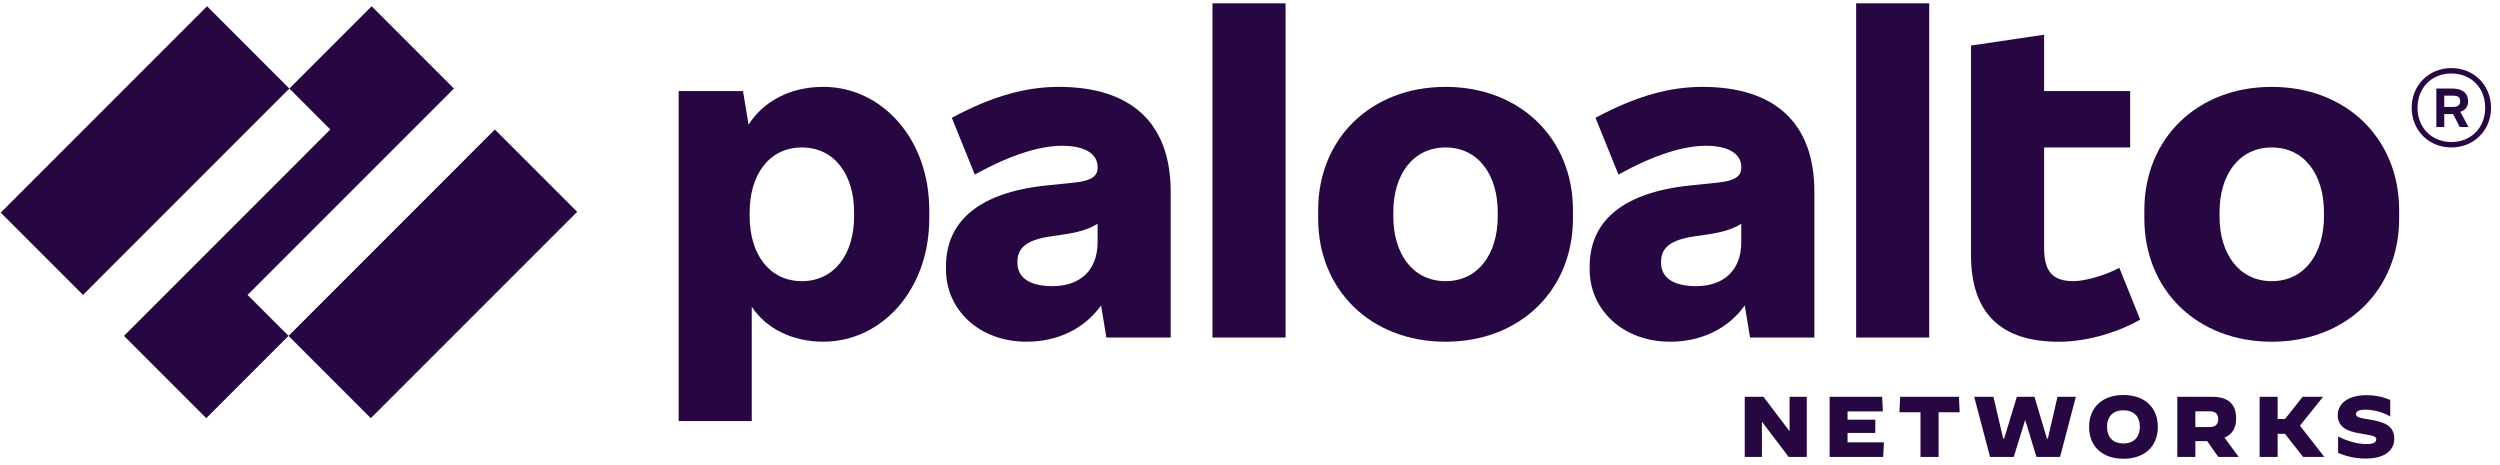
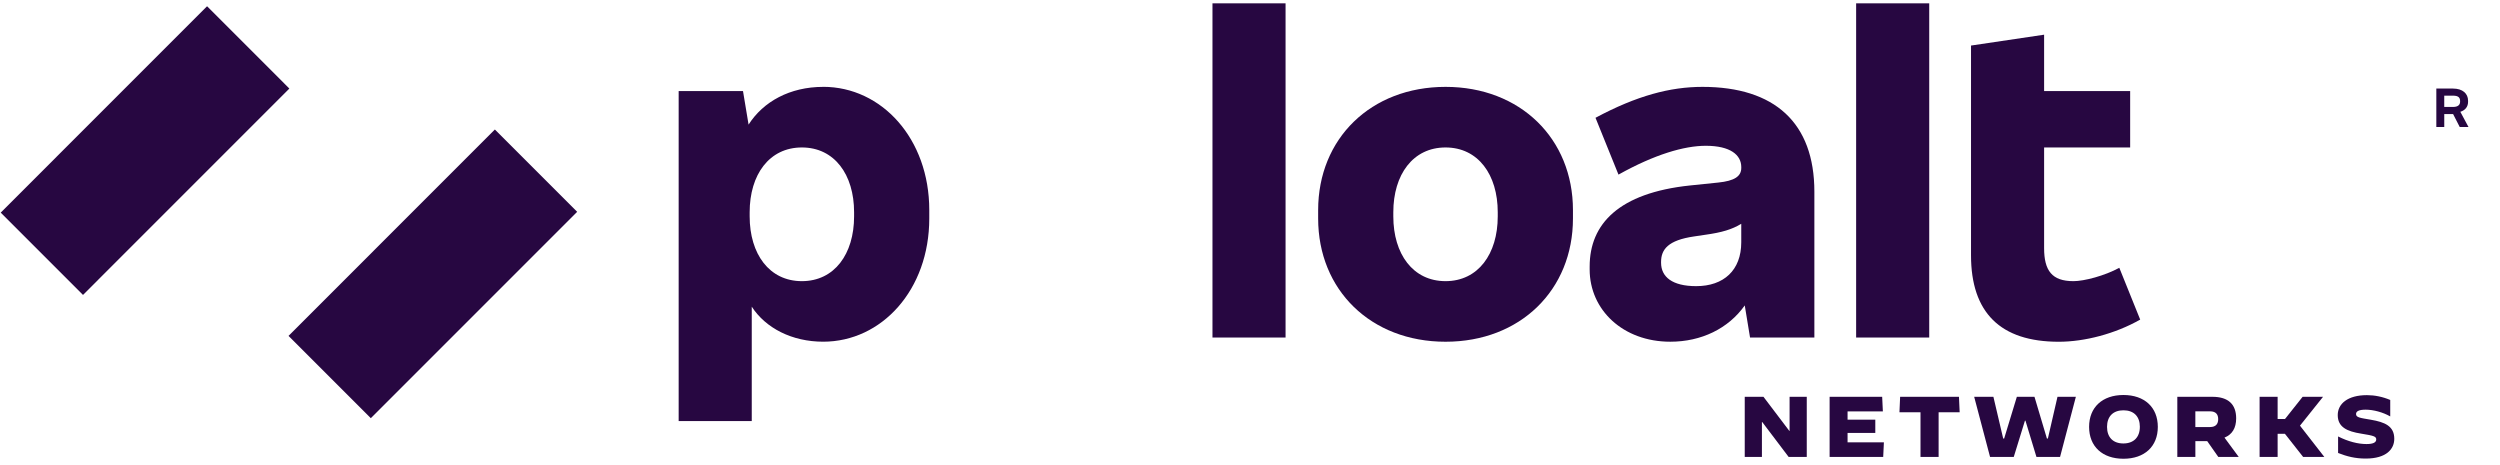
<svg xmlns="http://www.w3.org/2000/svg" width="258" height="48" viewBox="0 0 258 48" fill="none">
  <g clip-path="url(#clip0_833_168)">
-     <path d="M109.263 8.965C105.944 8.965 102.496 9.87 98.228 12.156L100.599 18.02C104.305 15.95 107.367 15.045 109.608 15.045C112.152 15.045 113.273 15.993 113.273 17.244V17.329C113.273 18.192 112.582 18.666 110.902 18.839L107.972 19.141C100.643 19.916 97.625 23.107 97.625 27.504V27.806C97.625 31.989 101.073 35.265 105.944 35.265C109.151 35.265 111.938 33.911 113.631 31.52L114.178 34.834H120.816V19.788C120.816 12.674 116.721 8.965 109.263 8.965ZM108.617 29.53C106.158 29.53 104.996 28.582 104.996 27.116V27.03C104.996 25.736 105.728 24.788 108.4 24.401L109.565 24.228C111.266 23.991 112.311 23.678 113.271 23.096V25.004C113.271 27.893 111.462 29.53 108.617 29.53Z" fill="#270741" />
-     <path d="M46.846 9.138L38.354 0.645L29.863 9.138L34.087 13.364L12.793 34.662L21.284 43.155L29.775 34.662L25.551 30.437L46.846 9.138Z" fill="#270741" />
    <path d="M21.369 0.645L0.074 21.943L8.566 30.437L29.861 9.139L21.369 0.645Z" fill="#270741" />
    <path d="M51.071 13.365L29.776 34.664L38.268 43.157L59.563 21.859L51.071 13.365Z" fill="#270741" />
    <path d="M132.67 0.343H125.127V34.834H132.67V0.343Z" fill="#270741" />
    <path d="M84.952 8.965C81.522 8.965 78.769 10.483 77.253 12.86L76.677 9.396H70.038V43.455H77.581V31.649C79.017 33.863 81.733 35.263 84.952 35.263C90.987 35.263 95.901 29.918 95.901 22.544V21.681C95.901 14.309 90.987 8.961 84.952 8.961M88.142 22.331C88.142 26.211 86.116 29.015 82.753 29.015C79.391 29.015 77.365 26.213 77.365 22.331V21.901C77.365 18.02 79.391 15.218 82.753 15.218C86.116 15.218 88.142 18.02 88.142 21.901V22.331Z" fill="#270741" />
-     <path d="M234.444 8.965C226.728 8.965 221.296 14.311 221.296 21.684V22.548C221.296 29.919 226.728 35.267 234.444 35.267C242.16 35.267 247.592 29.921 247.592 22.548V21.684C247.592 14.313 242.16 8.965 234.444 8.965ZM239.833 22.331C239.833 26.211 237.807 29.015 234.444 29.015C231.081 29.015 229.056 26.213 229.056 22.331V21.901C229.056 18.02 231.081 15.218 234.444 15.218C237.807 15.218 239.833 18.02 239.833 21.901V22.331Z" fill="#270741" />
    <path d="M254.704 10.519V10.39C254.704 9.658 254.145 9.14 253.153 9.14H251.429V13.106H252.248V11.769H253.159L253.843 13.106H254.748L253.906 11.537C254.42 11.382 254.704 10.999 254.704 10.521M252.246 9.872H253.151C253.669 9.872 253.883 10.044 253.883 10.433V10.477C253.883 10.822 253.667 11.037 253.151 11.037H252.246V9.872Z" fill="#270741" />
-     <path d="M252.98 7.026C250.653 7.026 248.885 8.794 248.885 11.122C248.885 13.45 250.653 15.218 252.98 15.218C255.308 15.218 257.075 13.45 257.075 11.122C257.075 8.794 255.308 7.026 252.98 7.026ZM252.98 14.656C250.955 14.656 249.489 13.19 249.489 11.12C249.489 9.05 250.955 7.584 252.98 7.584C255.006 7.584 256.472 9.05 256.472 11.12C256.472 13.19 255.006 14.656 252.98 14.656Z" fill="#270741" />
    <path d="M199.096 0.343H191.553V34.834H199.096V0.343Z" fill="#270741" />
    <path d="M213.969 29.015C211.771 29.015 210.952 27.937 210.952 25.609V15.22H219.832V9.4H210.952V3.58L203.409 4.701V26.344C203.409 32.251 206.426 35.269 212.462 35.269C215.134 35.269 218.281 34.449 220.868 32.983L218.713 27.637C217.205 28.457 215.092 29.016 213.971 29.016" fill="#270741" />
    <path d="M175.691 8.965C172.372 8.965 168.923 9.87 164.656 12.156L167.027 18.02C170.733 15.95 173.794 15.045 176.036 15.045C178.579 15.045 179.7 15.993 179.7 17.244V17.329C179.7 18.192 179.01 18.666 177.329 18.839L174.399 19.141C167.07 19.916 164.053 23.107 164.053 27.504V27.806C164.053 31.989 167.501 35.265 172.372 35.265C175.579 35.265 178.365 33.911 180.059 31.52L180.605 34.834H187.243V19.788C187.243 12.674 183.148 8.965 175.691 8.965ZM175.044 29.53C172.586 29.53 171.423 28.582 171.423 27.116V27.03C171.423 25.736 172.155 24.788 174.828 24.401L175.992 24.228C177.694 23.991 178.739 23.678 179.698 23.096V25.004C179.698 27.893 177.889 29.53 175.044 29.53Z" fill="#270741" />
    <path d="M149.181 8.965C141.465 8.965 136.033 14.311 136.033 21.684V22.548C136.033 29.919 141.465 35.267 149.181 35.267C156.896 35.267 162.329 29.921 162.329 22.548V21.684C162.329 14.313 156.896 8.965 149.181 8.965ZM154.567 22.331C154.567 26.211 152.542 29.015 149.179 29.015C145.816 29.015 143.79 26.213 143.79 22.331V21.901C143.79 18.02 145.816 15.218 149.179 15.218C152.542 15.218 154.567 18.02 154.567 21.901V22.331Z" fill="#270741" />
    <path d="M180.057 40.95H181.99L184.658 44.469H184.685V40.95H186.458V47.156H184.588L181.857 43.547H181.83V47.156H180.057V40.95Z" fill="#270741" />
    <path d="M188.816 40.95H194.24L194.312 42.457H190.669V43.308H193.531V44.682H190.669V45.649H194.418L194.346 47.156H188.816V40.95Z" fill="#270741" />
    <path d="M198.195 42.546H196.023L196.093 40.95H202.165L202.237 42.546H200.065V47.156H198.195V42.546Z" fill="#270741" />
    <path d="M203.735 40.95H205.719L206.73 45.258H206.828L208.139 40.95H209.958L211.242 45.258H211.341L212.333 40.95H214.229L212.598 47.156H210.161L209.027 43.415H208.974L207.82 47.156H205.374L203.735 40.95Z" fill="#270741" />
    <path d="M215.595 44.054C215.595 42.032 216.968 40.764 219.14 40.764C221.312 40.764 222.687 42.032 222.687 44.054C222.687 46.076 221.313 47.343 219.14 47.343C216.966 47.343 215.595 46.076 215.595 44.054ZM220.834 44.054C220.834 42.982 220.213 42.343 219.14 42.343C218.066 42.343 217.446 42.982 217.446 44.054C217.446 45.126 218.066 45.765 219.13 45.765C220.194 45.765 220.832 45.126 220.832 44.054" fill="#270741" />
    <path d="M224.699 40.95H228.316C229.964 40.95 230.772 41.73 230.772 43.176C230.772 44.168 230.364 44.843 229.566 45.162L231.038 47.157H228.929L227.785 45.526H226.562V47.157H224.699V40.95ZM228.075 44.071C228.695 44.071 228.917 43.726 228.917 43.255C228.917 42.785 228.695 42.449 228.075 42.449H226.56V44.071H228.075Z" fill="#270741" />
    <path d="M233.19 40.95H235.051V43.238H235.814L237.631 40.95H239.723L239.732 40.958L237.357 43.929L239.865 47.148L239.855 47.156H237.684L235.806 44.771H235.051V47.156H233.19V40.95Z" fill="#270741" />
    <path d="M241.291 46.748V45.046H241.301C242.338 45.569 243.349 45.826 244.225 45.826C244.891 45.826 245.227 45.666 245.227 45.355C245.227 45.044 245.005 44.964 243.675 44.752C242.222 44.522 241.255 44.086 241.255 42.836C241.255 41.675 242.276 40.779 244.269 40.779C245.067 40.779 245.9 40.948 246.672 41.277V42.961L246.663 42.971C245.927 42.546 244.935 42.278 244.136 42.278C243.427 42.278 243.144 42.447 243.144 42.73C243.144 43.094 243.579 43.128 244.669 43.316C246.122 43.564 247.089 43.972 247.089 45.285C247.089 46.304 246.327 47.324 244.138 47.324C243.057 47.324 242.198 47.102 241.293 46.748" fill="#270741" />
  </g>
  <defs>
    <clipPath id="clip0_833_168">
      <rect width="257.001" height="47" fill="white" transform="translate(0.074 0.343)" />
    </clipPath>
  </defs>
</svg>